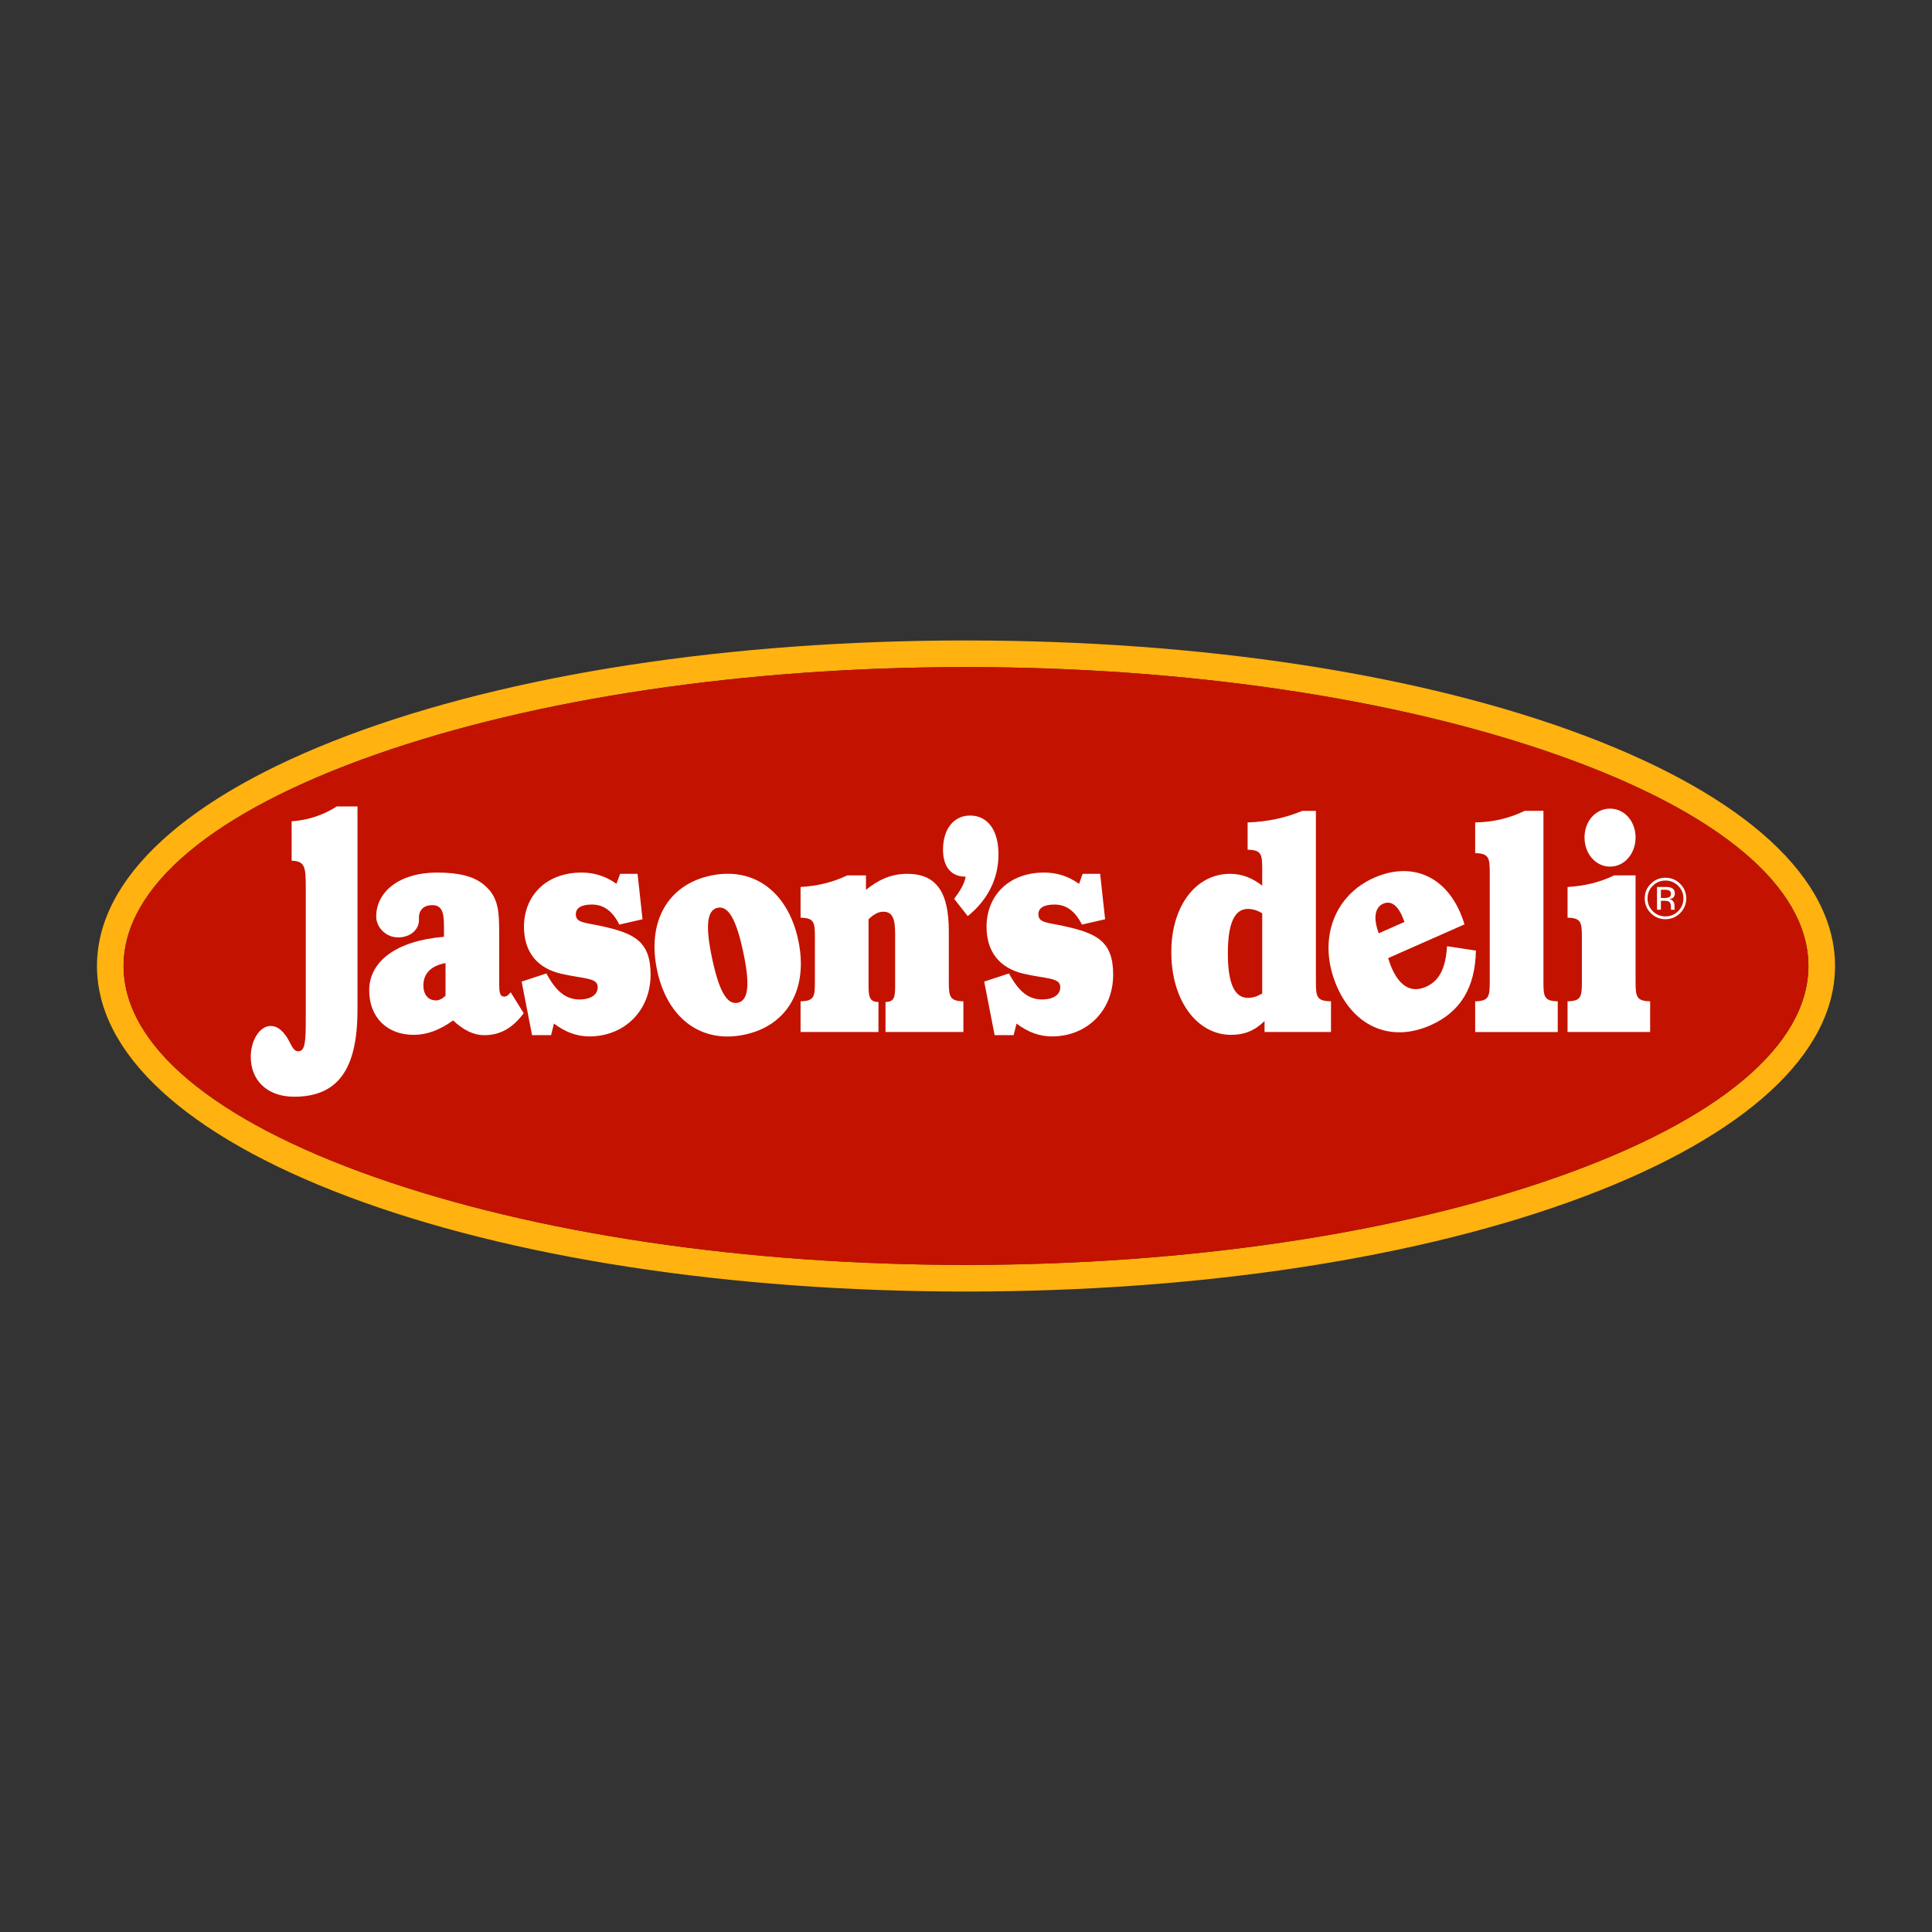
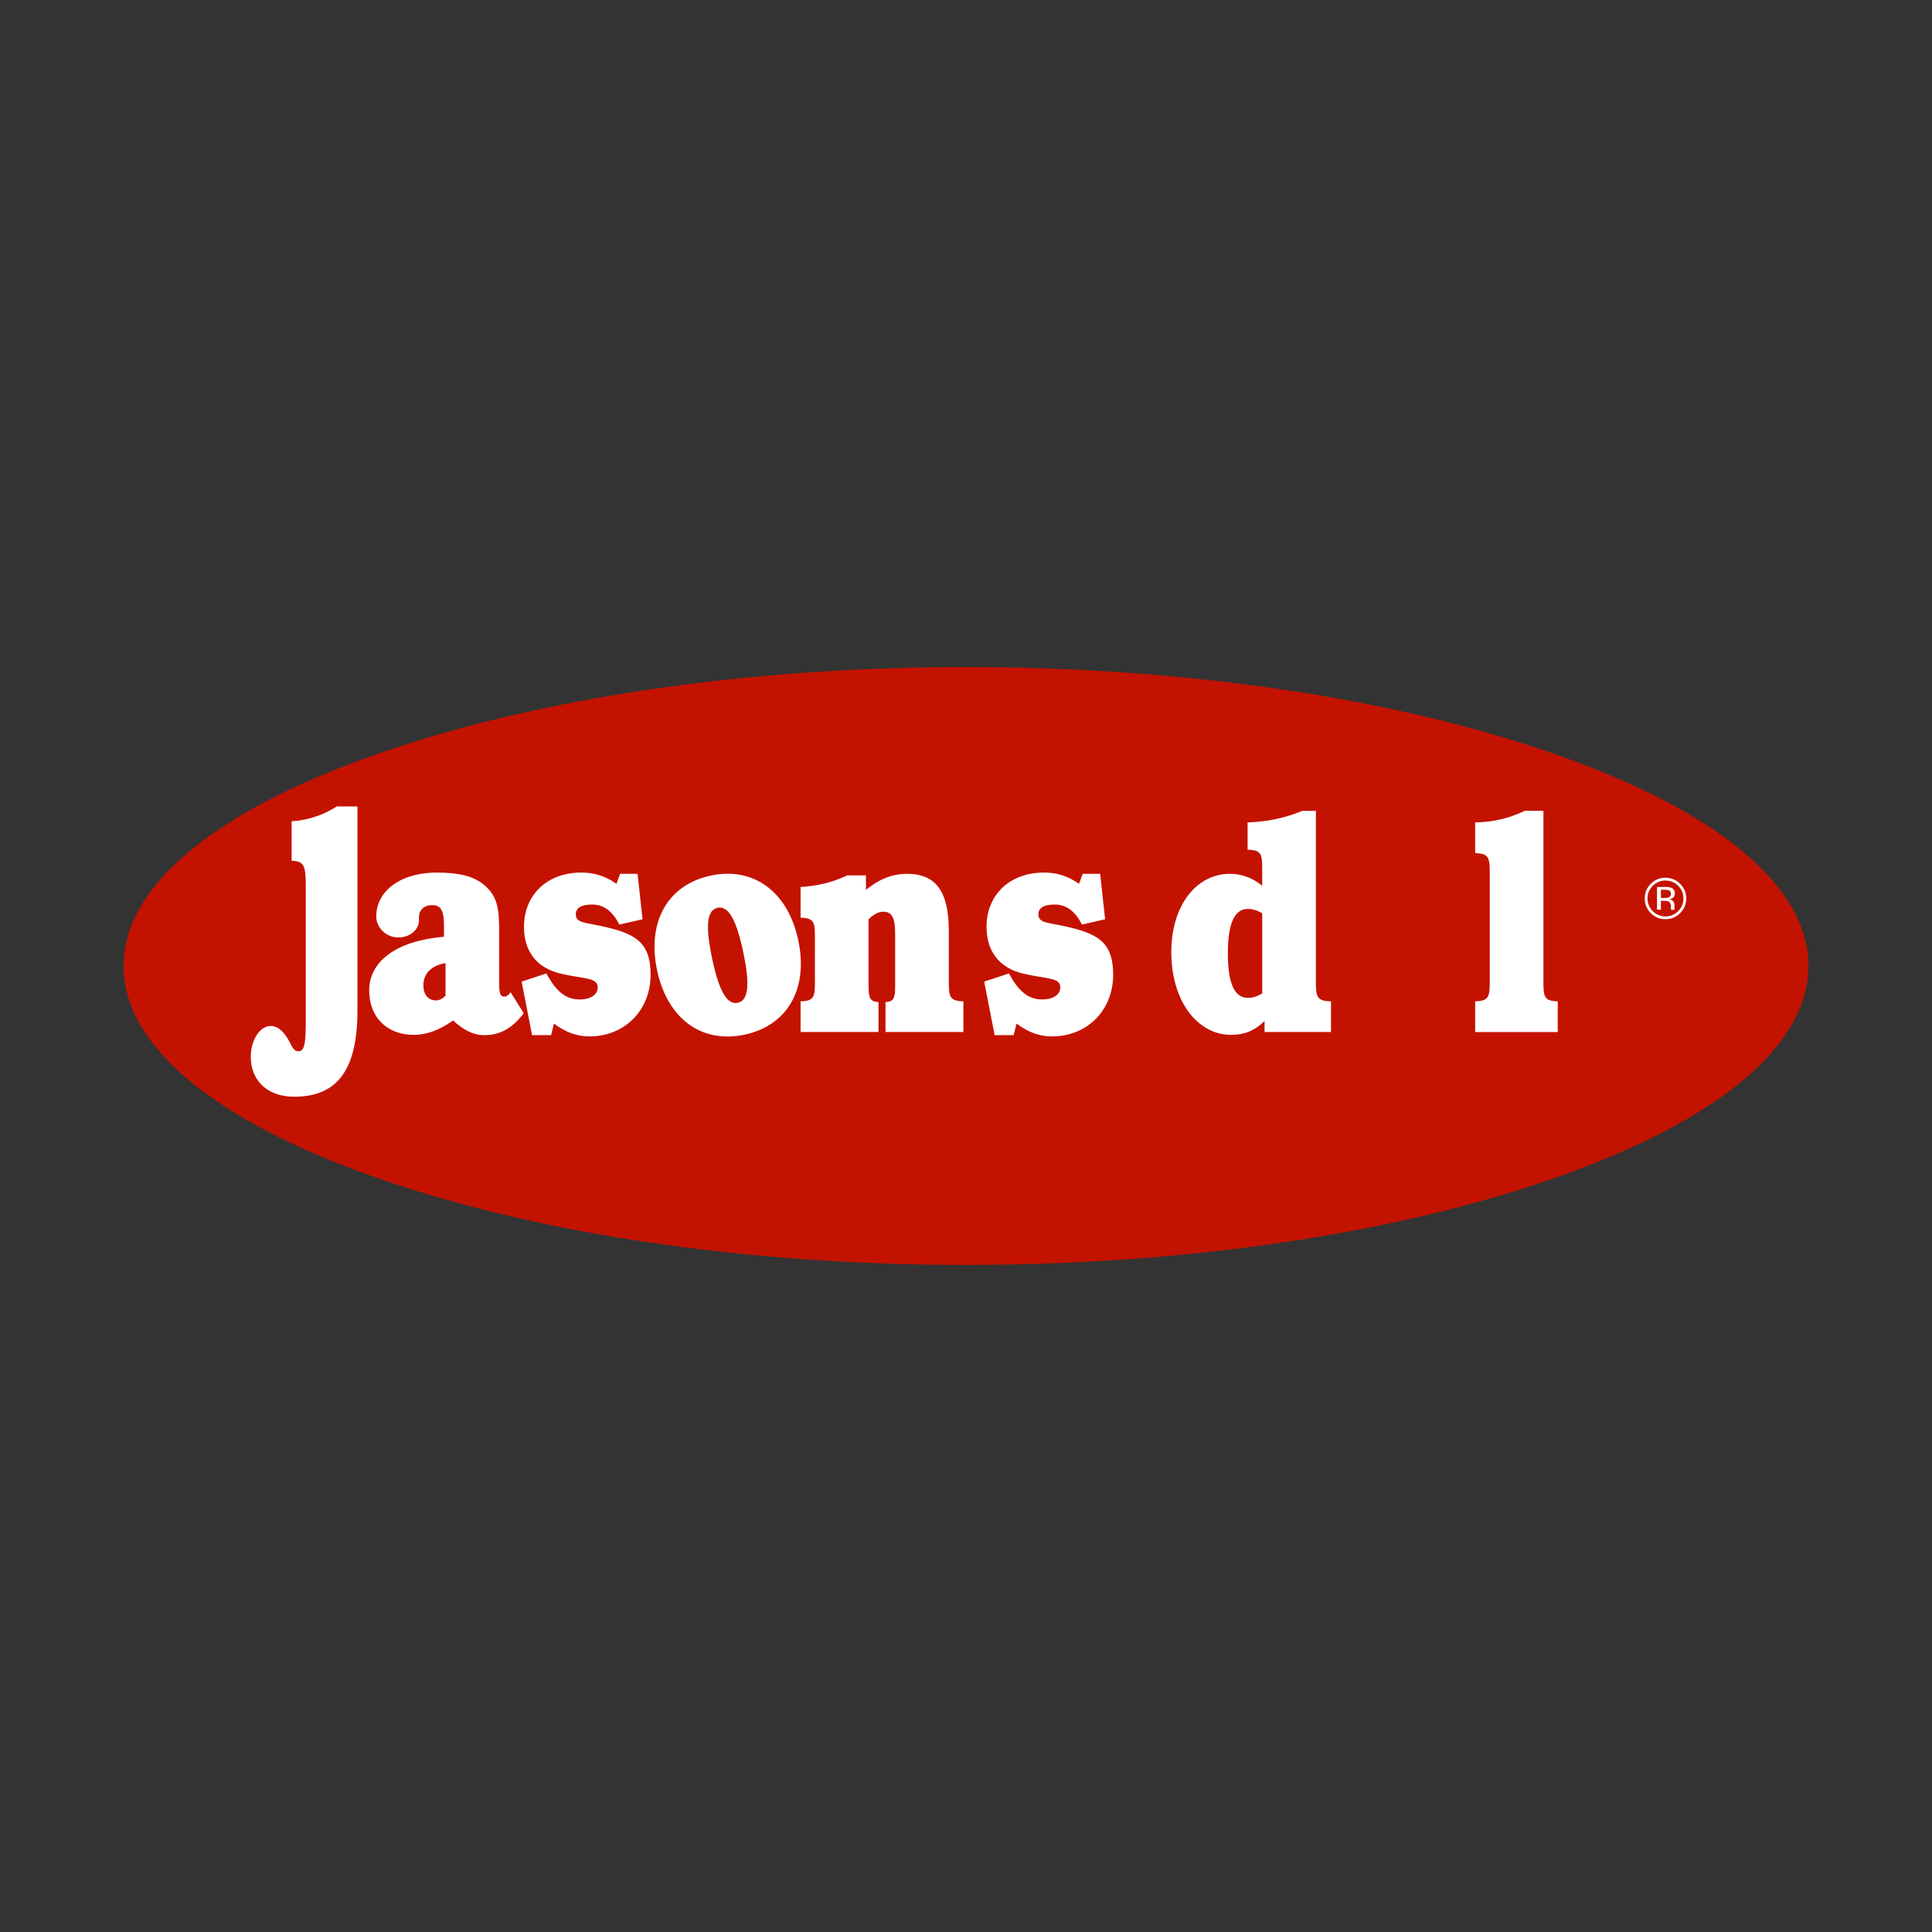
<svg xmlns="http://www.w3.org/2000/svg" version="1.1" id="Layer_1" x="0px" y="0px" viewBox="0 0 3000 3000" enable-background="new 0 0 3000 3000" xml:space="preserve">
  <rect x="0" y="0" width="3000" height="3000" fill="#333333" stroke="none" />
  <g>
-     <path fill="#FFB210" d="M2460.721,1142.352c-252.57-95.338-593.787-147.846-960.731-147.846   c-366.924,0-708.118,52.498-960.701,147.846c-250.669,94.628-388.714,221.639-388.714,357.638   c0,135.977,138.045,262.999,388.714,357.618c252.583,95.338,593.777,147.887,960.701,147.887   c366.944,0,708.161-52.539,960.731-147.887c250.66-94.619,388.705-221.65,388.705-357.618   C2849.426,1363.991,2711.381,1236.97,2460.721,1142.352 M1499.99,1964.164c-341.997,0-667.859-48.363-917.634-136.203   c-251.82-88.592-390.482-205.064-390.482-327.971c0-122.908,138.662-239.368,390.483-327.96   c249.775-87.841,575.667-136.194,917.633-136.194c342.018,0,667.889,48.353,917.665,136.194   c251.76,88.592,390.453,205.052,390.453,327.96c0,122.907-138.684,239.379-390.453,327.971   C2167.879,1915.801,1842.008,1964.164,1499.99,1964.164" />
    <path fill="#C41200" d="M2417.654,1172.03c-249.754-87.841-575.668-136.204-917.665-136.204   c-341.976,0-667.869,48.374-917.613,136.204c-251.821,88.592-390.493,205.052-390.493,327.96   c0,122.907,138.672,239.379,390.494,327.971c249.744,87.84,575.646,136.203,917.612,136.203   c341.997,0,667.911-48.363,917.665-136.203c251.801-88.582,390.453-205.053,390.453-327.971   C2808.107,1377.072,2669.465,1260.622,2417.654,1172.03" />
    <path fill="#FFFFFF" d="M792.941,1540.785c-3.229,4.348-6.479,6.775-9.708,6.775c-7.681,0-8.093-7.783-8.093-21.893v-73.949   c0-36.938-0.791-58.359-23.076-77.363c-16.567-14.098-40.445-19.415-73.208-19.415c-59.85,0-94.66,30.624-94.66,68.097   c0,17.009,14.984,32.589,33.998,32.589c19.004,0,32.352-12.176,32.352-26.758v-3.888c0-12.145,7.682-19.477,20.639-19.477   c13.759,0,18.202,9.275,18.202,31.128v17.996c-75.224,6.325-116.09,38.943-116.09,83.183c0,41.359,27.117,69.094,69.187,69.094   c20.237,0,40.043-7.27,61.063-22.377c16.186,15.107,31.549,22.861,48.538,22.861c24.279,0,43.694-10.686,61.115-34.039   L792.941,1540.785 M691.803,1546.102c-4.875,4.863-9.718,7.311-14.962,7.311c-12.155,0-19.425-9.266-19.425-23.373   c0-17.977,11.733-30.635,34.388-34.513V1546.102z" />
    <path fill="#FFFFFF" d="M826.198,1607.391h29.503l4.474-17.965c18.202,13.604,36.002,19.928,55.006,19.928   c54.636,0,95.05-40.361,95.05-95.852c0-52.044-25.461-64.22-76.025-75.387c-26.315-5.852-40.064-4.885-40.064-18.48   c0-9.749,8.504-15.065,25.071-15.065c18.212,0,31.971,10.202,42.501,31.118l36.002-8.258l-7.702-70.555h-27.097l-5.677,15.549   c-16.988-12.145-34.778-17.513-54.194-17.513c-55.027,0-89.405,36.002-89.405,84.181c0,38.429,19.827,64.209,57.855,72.971   c36.393,8.287,56.631,5.83,56.631,20.896c0,11.219-10.108,18.982-28.32,18.982c-21.441,0-36.394-12.648-51.387-40.383   l-38.419,12.658L826.198,1607.391" />
    <path fill="#FFFFFF" d="M1239.562,1460.039c-15.991-75.161-69.033-114.62-135.928-100.418   c-67.264,14.305-99.184,72.303-83.306,147.013c15.878,74.729,68.54,114.238,135.803,99.977   C1222.995,1592.387,1255.512,1535.24,1239.562,1460.039 M1145.612,1557.104c-17.009,3.609-29.287-19.137-39.797-68.631   s-8.565-75.285,8.464-78.864c16.978-3.64,29.276,19.118,39.775,68.602C1164.595,1527.684,1162.641,1553.484,1145.612,1557.104" />
    <path fill="#FFFFFF" d="M1243.119,1602.516h120.955v-46.666c-12.927,0-15.374-6.828-15.374-23.848V1427.42   c8.072-7.816,15.374-11.704,22.676-11.704c14.149,0,18.602,10.233,18.602,34.069v82.216c0,17.02-2.024,23.848-14.962,23.848v46.666   h120.923v-47.684c-21.431-0.443-22.634-7.271-22.634-31.119v-77.814c0-60.323-19.024-89.034-64.733-89.034   c-25.874,0-45.69,10.222-63.902,24.824v-22.376h-29.112c-22.275,10.705-46.143,16.525-72.427,17.985v47.684   c21.452,0.483,22.243,7.281,22.243,31.149v67.582c0,23.848-0.791,30.676-22.243,31.119v47.684" />
-     <path fill="#FFFFFF" d="M1499.476,1361.235c-1.625,10.243-8.104,21.41-17.791,34.521l20.989,26.769   c31.592-25.298,47.768-58.853,47.768-95.822c0-37.936-16.969-60.322-44.064-60.322c-25.483,0-42.081,20.917-42.081,52.991   c0,26.284,12.535,41.854,34.378,41.854h0.802" />
    <path fill="#FFFFFF" d="M1544.445,1607.391h29.523l4.504-17.965c18.182,13.604,35.973,19.928,54.955,19.928   c54.637,0,95.082-40.361,95.082-95.852c0-52.044-25.504-64.22-76.057-75.387c-26.295-5.852-40.033-4.885-40.033-18.48   c0-9.749,8.494-15.065,25.07-15.065c18.213,0,31.992,10.202,42.521,31.118l35.992-8.258l-7.713-70.555h-27.117l-5.645,15.549   c-17.01-12.145-34.83-17.513-54.193-17.513c-55.059,0-89.436,36.002-89.436,84.181c0,38.429,19.846,64.209,57.885,72.971   c36.373,8.287,56.621,5.83,56.621,20.896c0,11.219-10.119,18.982-28.32,18.982c-21.432,0-36.436-12.648-51.355-40.383   l-38.461,12.658L1544.445,1607.391" />
    <path fill="#FFFFFF" d="M2290.645,1277.076v47.653c21.451,0.483,22.633,7.312,22.633,31.149v167.857   c0,23.816-1.182,30.645-22.633,31.117v47.684h128.223v-47.684c-21.43-0.473-22.232-7.301-22.232-31.117v-264.655h-29.123   C2343.645,1270.75,2318.193,1276.603,2290.645,1277.076" />
-     <path fill="#FFFFFF" d="M2539.699,1523.713v-164.4h-33.205c-22.234,10.695-46.07,16.494-72.387,17.985v47.674   c21.432,0.483,22.234,7.291,22.234,31.148v67.583c0,23.848-0.803,30.676-22.234,31.117v47.686h128.225v-47.686   C2540.902,1554.389,2539.699,1547.561,2539.699,1523.713 M2460.424,1300.409c0,24.824,16.947,45.258,39.631,45.258   c22.656,0,39.645-20.434,39.645-45.258c0-24.814-16.988-44.764-39.645-44.764   C2477.371,1255.645,2460.424,1275.605,2460.424,1300.409" />
    <path fill="#FFFFFF" d="M474.802,1376.475v203.541c0,37.453-0.792,52.395-11.744,52.395c-8.226,0-10.982-11.189-17.225-21.215   c-7.856-11.838-15.672-18.078-25.493-18.078c-16.823,0-30.953,21.852-30.953,48.074c0,35.539,24.711,61.793,67.377,61.793   c67.788,0,98.33-42.449,98.33-134.826v-315.907H522.97c-21.544,13.718-44.65,21.235-70.112,23.096v61.177   C472.849,1337.131,474.802,1345.286,474.802,1376.475" />
    <path fill="#FFFFFF" d="M2043.316,1523.713v-264.634h-21.029c-26.717,11.167-55.037,17.029-85.004,17.997v42.316   c21.492,0.504,22.676,6.797,22.676,30.634v25.308c-15.322-12.145-31.549-18.469-50.152-18.469   c-52.158,0-91.008,49.134-91.008,121.602c0,76.366,40.855,128.44,92.631,128.44c20.25,0,35.973-5.83,52.158-21.41v17.01h103.174   v-47.686C2044.539,1554.389,2043.316,1548.064,2043.316,1523.713 M1959.969,1542.676c-7.291,4.412-14.541,6.809-22.213,6.809   c-21.049,0-31.148-22.861-31.148-69.075s10.1-69.042,31.148-69.042c7.672,0,14.922,2.396,22.213,6.776V1542.676z" />
-     <path fill="#FFFFFF" d="M2246.939,1469.314c-2.047,33.596-11.57,53.639-32.744,62.987c-23.641,10.438-42.82-1.492-55.592-35.19   c-1.008-2.653-1.934-6.314-3.074-9.379l118.496-52.343c-1.121-4.124-2.611-8.094-3.918-11.559   c-24.002-63.501-77.887-86.659-136.533-60.796c-60.652,26.839-86.525,92.911-60.693,161.194   c25.854,68.334,84.756,95.902,148.227,67.869c46.459-20.504,69.648-58.379,70.658-116.028L2246.939,1469.314 M2147.816,1403.264   c12.217-5.378,23.283,2.488,31.551,24.381c0.504,1.327,0.986,2.602,1.521,3.929l-39.932,17.636   C2131.846,1425.126,2135.209,1408.848,2147.816,1403.264" />
    <path fill="#FFFFFF" d="M2608.906,1417.856c-6.262,6.293-13.924,9.491-22.84,9.491c-8.895,0-16.504-3.198-22.797-9.491   c-6.223-6.273-9.338-13.852-9.338-22.85c0-8.843,3.135-16.412,9.459-22.685c6.223-6.252,13.803-9.378,22.676-9.378   c8.916,0,16.566,3.126,22.84,9.378c6.283,6.242,9.461,13.842,9.461,22.685C2618.367,1403.922,2615.189,1411.542,2608.906,1417.856    M2566.426,1375.447c-5.439,5.409-8.154,11.99-8.154,19.631c0,7.743,2.715,14.284,8.092,19.745   c5.42,5.45,12.012,8.165,19.766,8.165c7.713,0,14.324-2.714,19.723-8.165c5.439-5.46,8.154-12.001,8.154-19.745   c0-7.651-2.715-14.222-8.154-19.631c-5.461-5.409-12.01-8.145-19.723-8.145C2578.436,1367.302,2571.846,1370.038,2566.426,1375.447    M2585.449,1377.257c4.422,0,7.672,0.411,9.719,1.285c3.65,1.501,5.502,4.493,5.502,8.967c0,3.157-1.184,5.481-3.457,7.003   c-1.201,0.771-2.93,1.337-5.1,1.717c2.777,0.431,4.762,1.573,6.047,3.434c1.285,1.872,1.934,3.692,1.934,5.471v2.591   c0,0.802,0.02,1.697,0.082,2.612c0.041,0.946,0.164,1.542,0.277,1.831l0.217,0.452h-5.729c-0.041-0.103-0.063-0.216-0.104-0.34   c-0.02-0.123-0.063-0.267-0.082-0.401l-0.145-1.151v-2.788c0-4.071-1.119-6.776-3.414-8.062c-1.346-0.802-3.732-1.151-7.105-1.151   h-5.039v13.882h-6.047v-35.354H2585.449z M2592.217,1382.913c-1.625-0.885-4.154-1.306-7.713-1.306h-5.441v12.772h5.77   c2.715,0,4.699-0.277,6.047-0.802c2.529-0.978,3.754-2.797,3.754-5.501C2594.623,1385.494,2593.82,1383.787,2592.217,1382.913" />
  </g>
</svg>